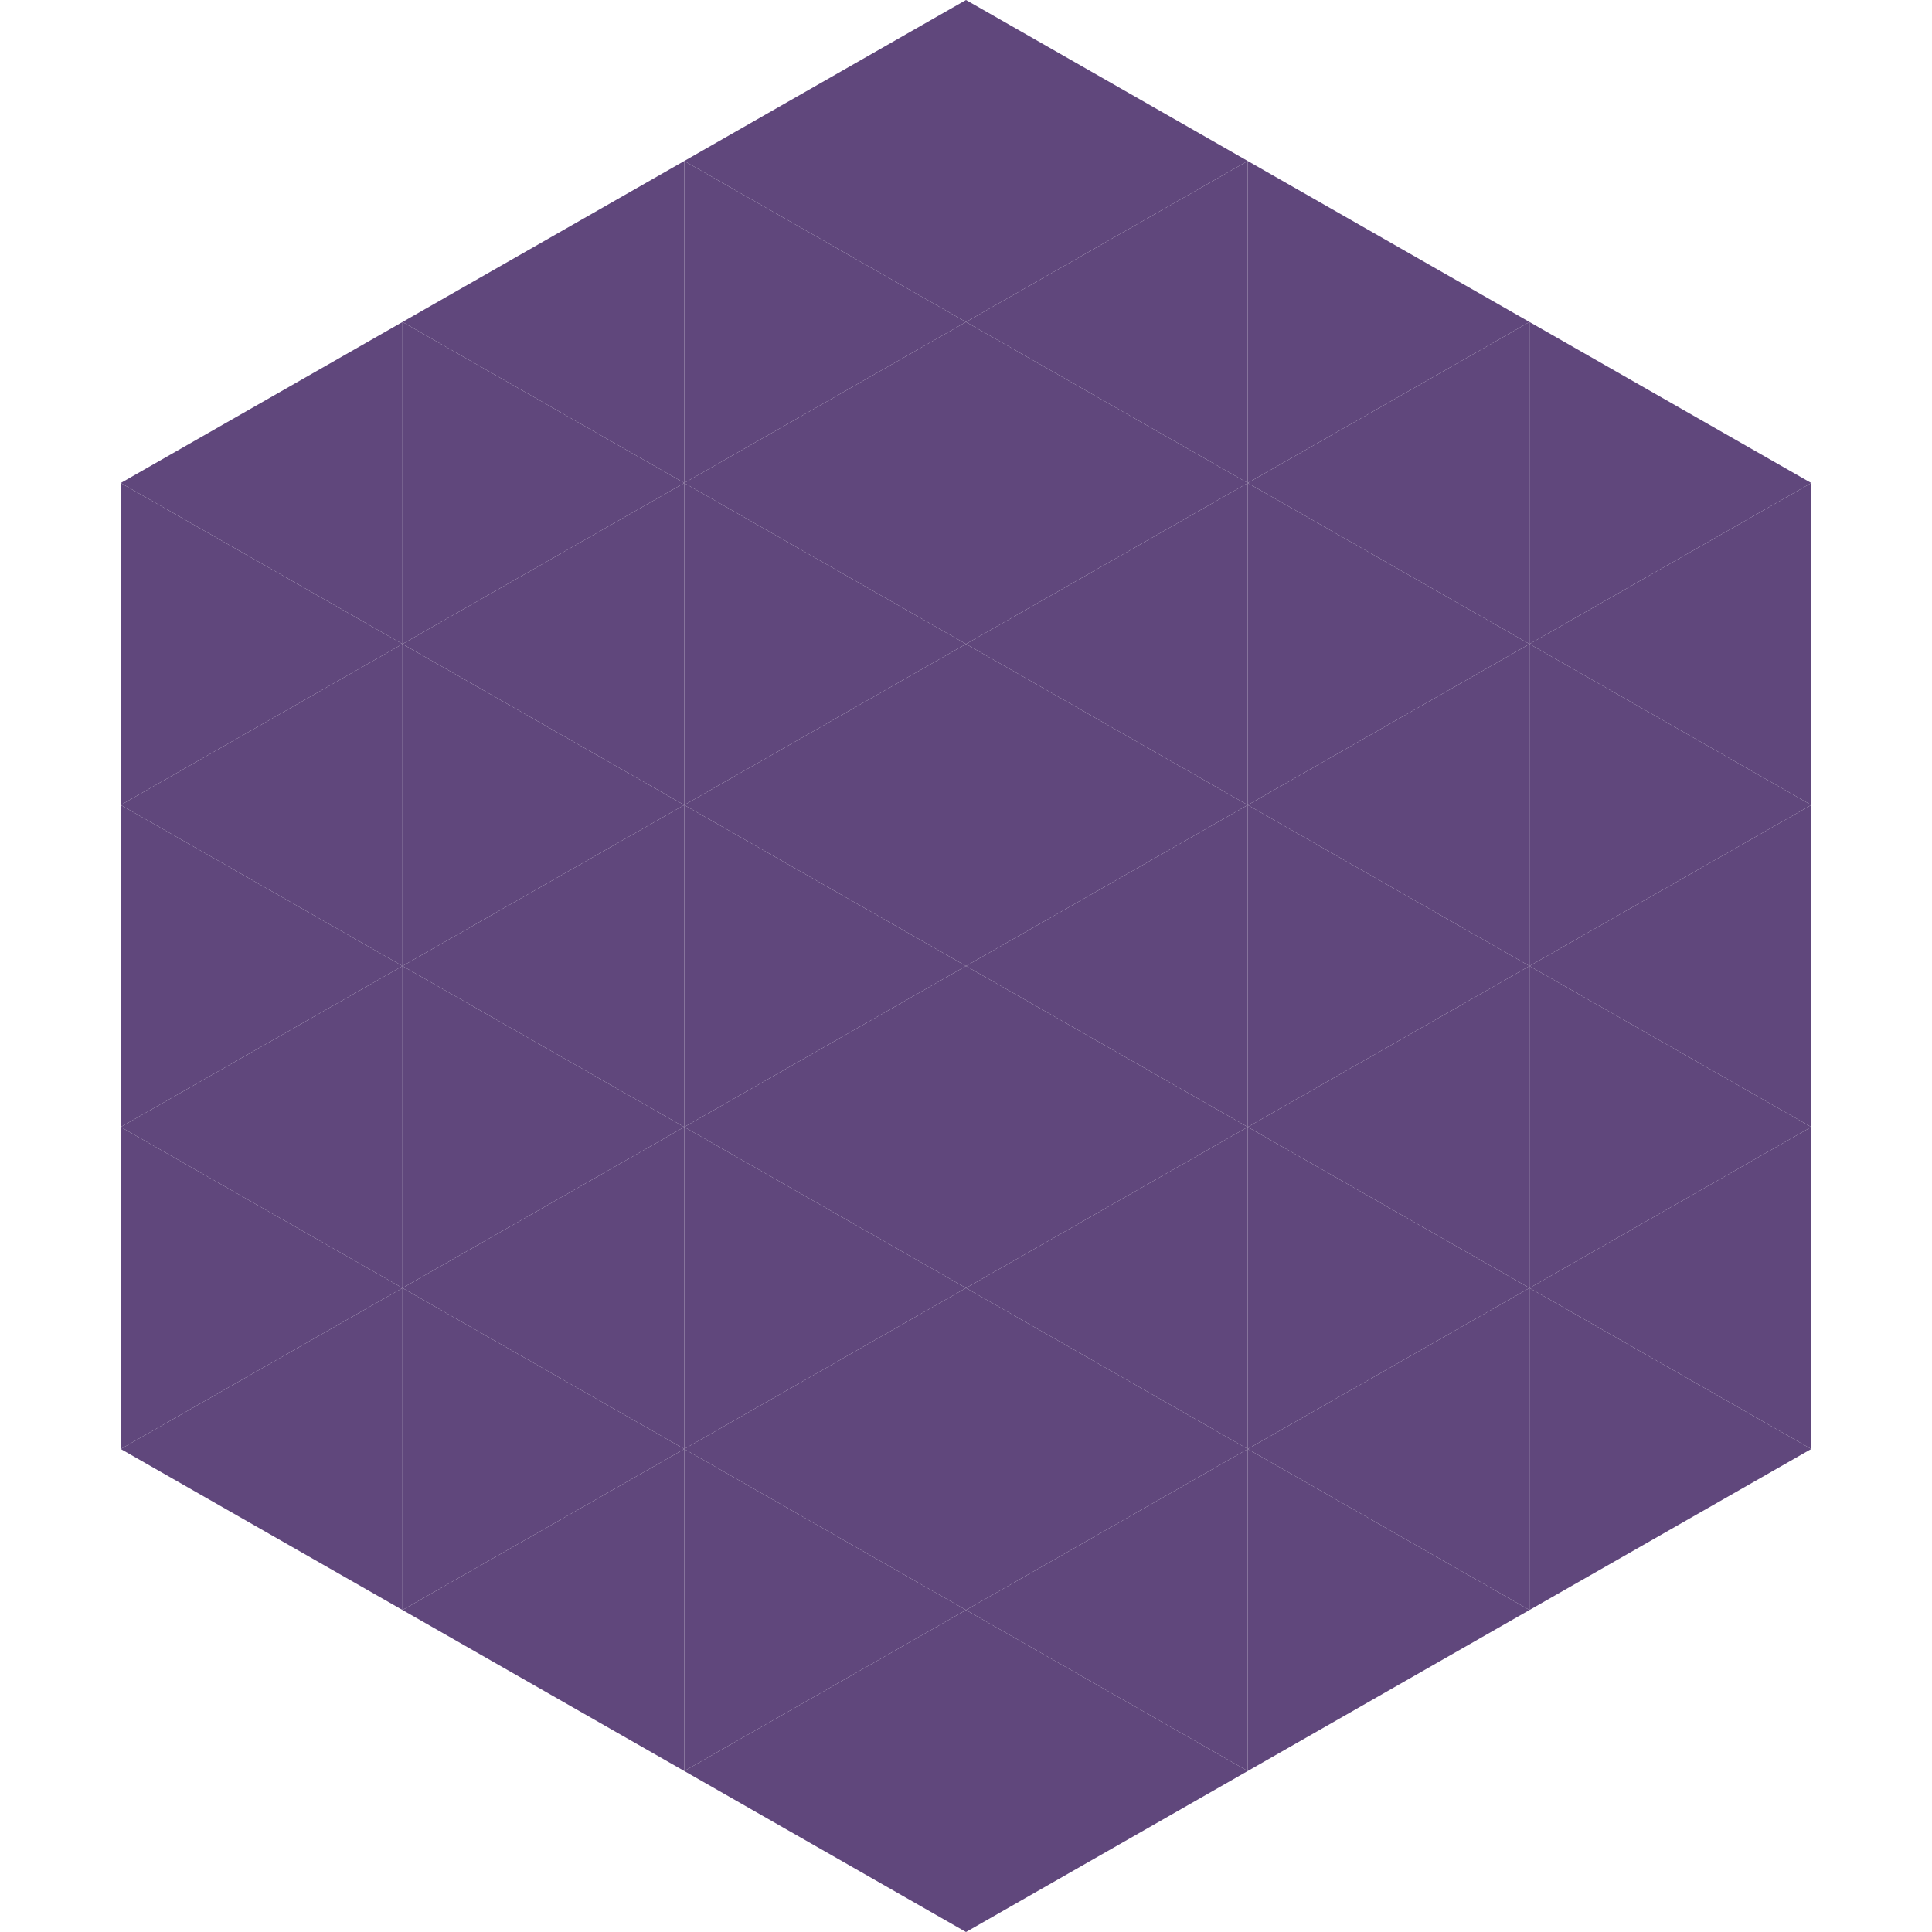
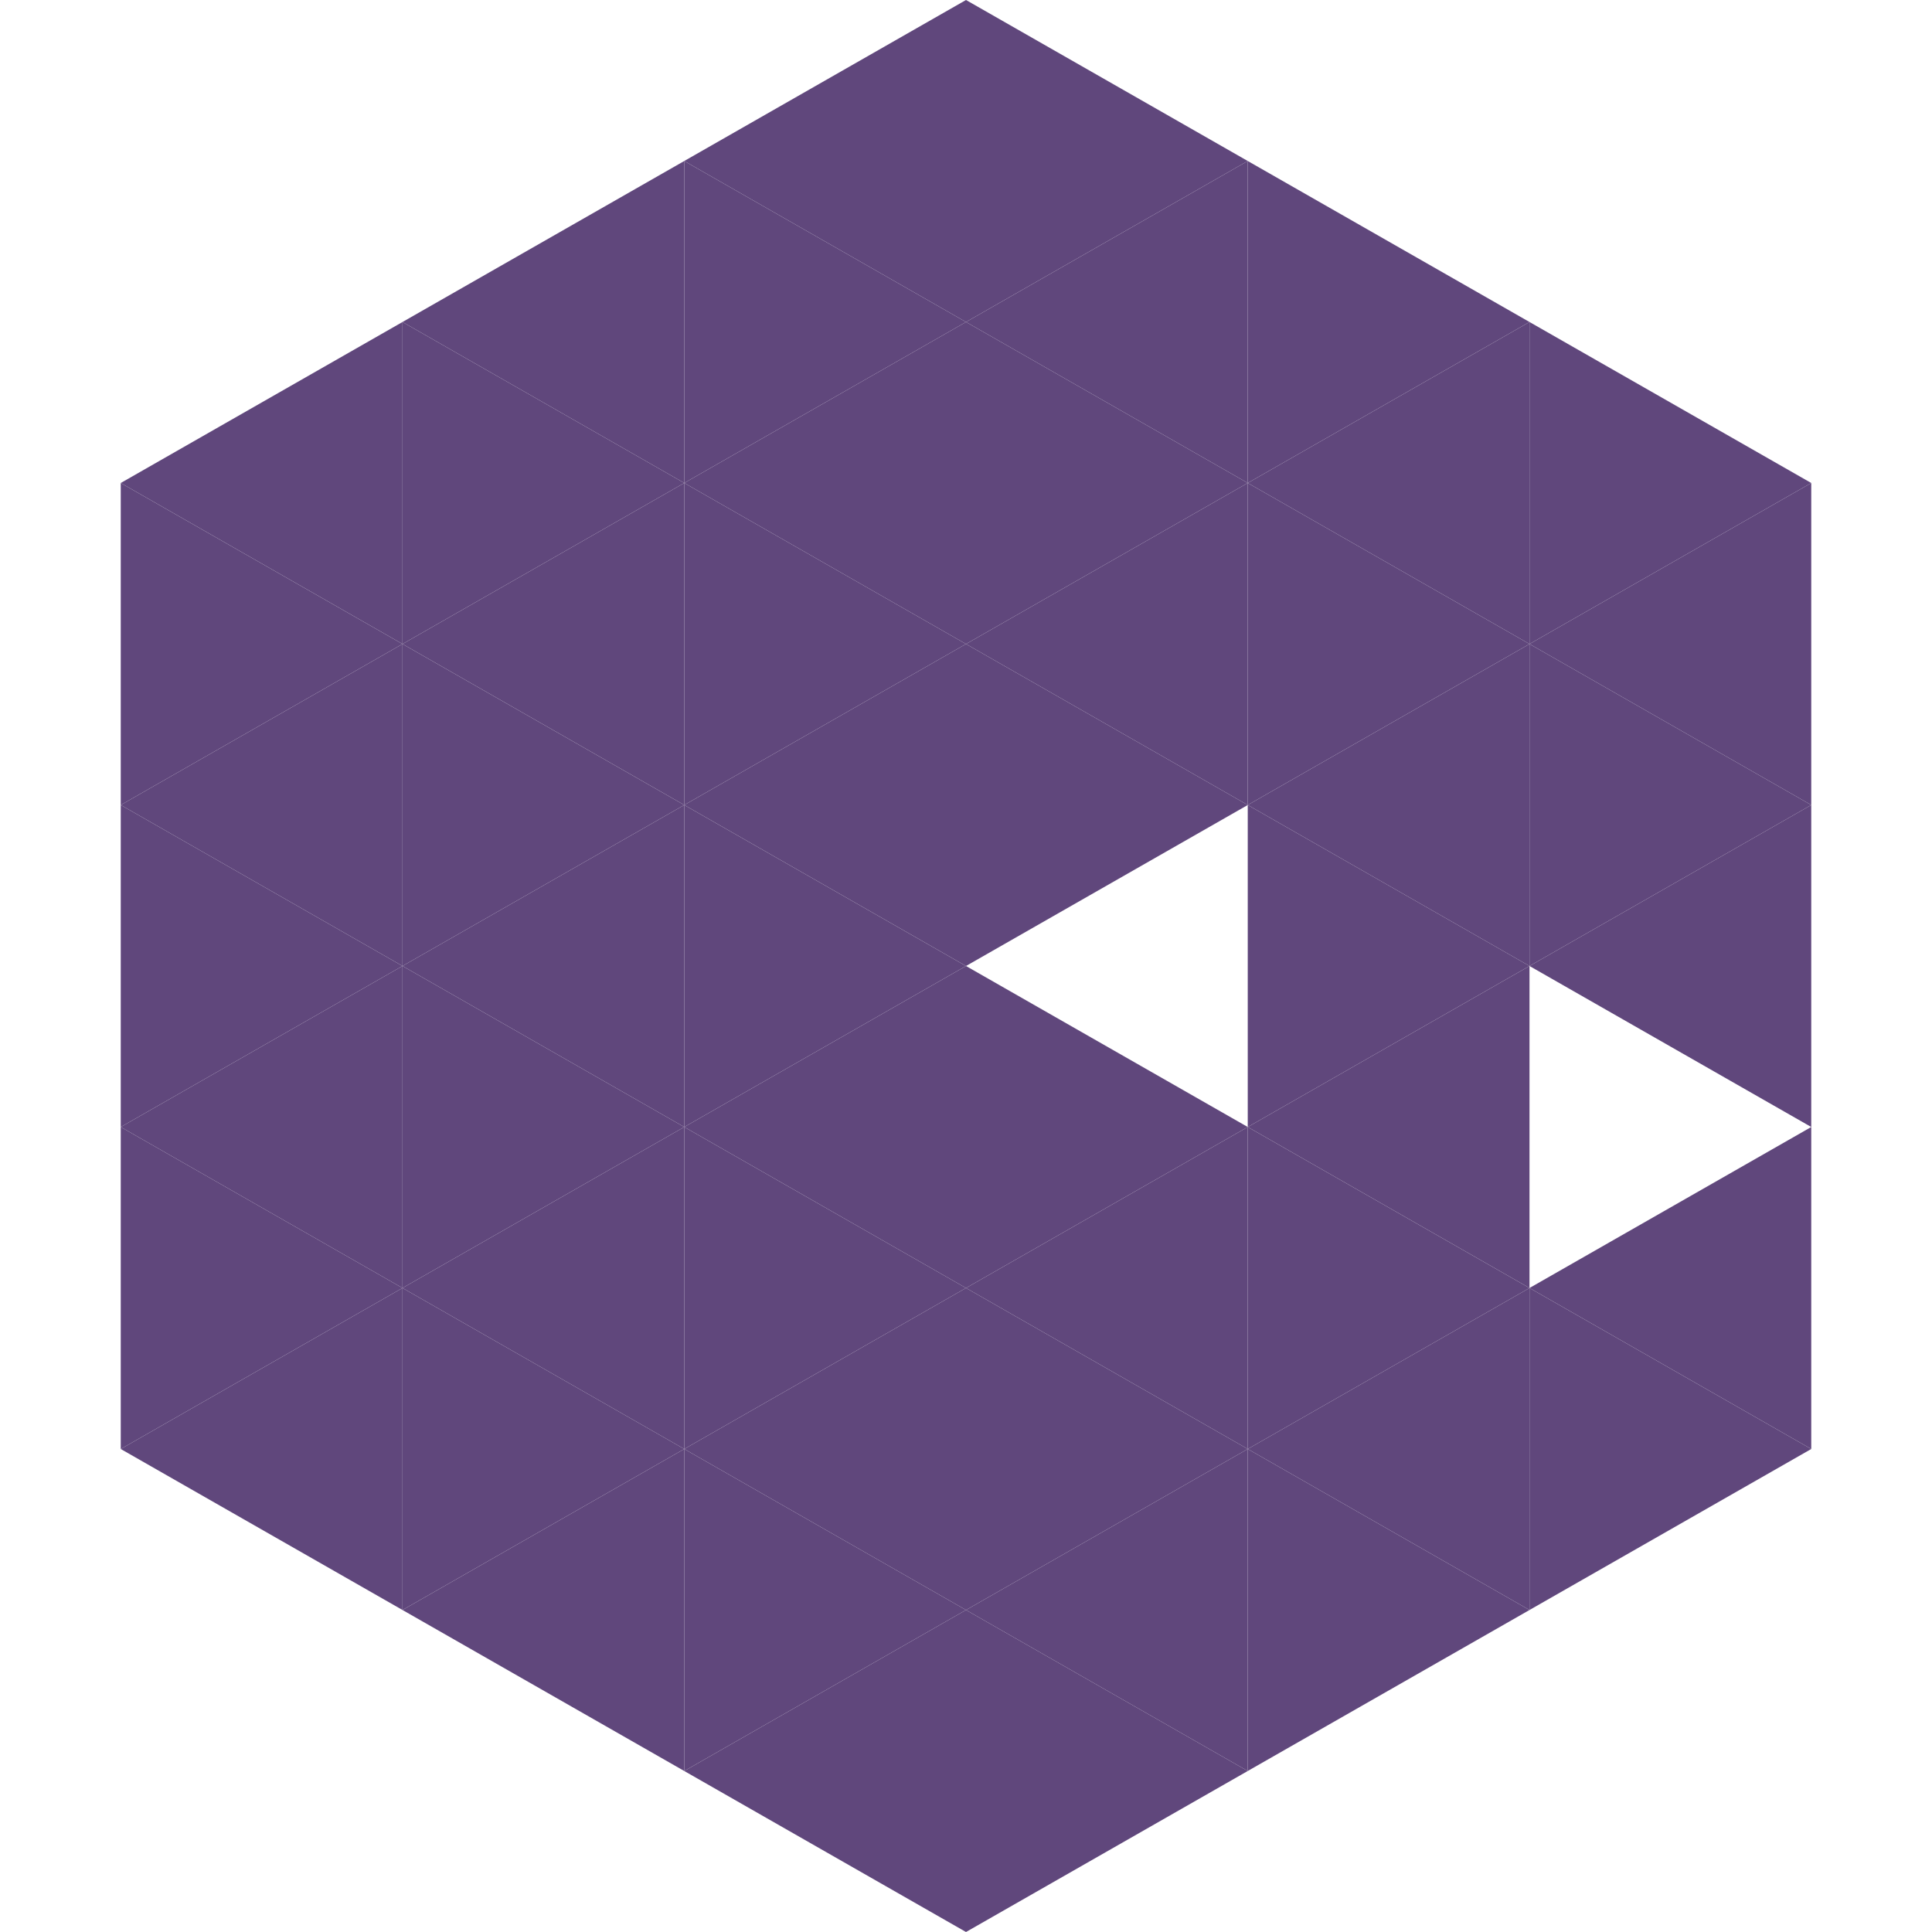
<svg xmlns="http://www.w3.org/2000/svg" width="240" height="240">
  <polygon points="50,40 15,60 50,80" style="fill:rgb(96,71,124)" />
  <polygon points="190,40 225,60 190,80" style="fill:rgb(96,71,124)" />
  <polygon points="15,60 50,80 15,100" style="fill:rgb(96,71,124)" />
  <polygon points="225,60 190,80 225,100" style="fill:rgb(96,71,124)" />
  <polygon points="50,80 15,100 50,120" style="fill:rgb(96,71,124)" />
  <polygon points="190,80 225,100 190,120" style="fill:rgb(96,71,124)" />
  <polygon points="15,100 50,120 15,140" style="fill:rgb(96,71,124)" />
  <polygon points="225,100 190,120 225,140" style="fill:rgb(96,71,124)" />
  <polygon points="50,120 15,140 50,160" style="fill:rgb(96,71,124)" />
-   <polygon points="190,120 225,140 190,160" style="fill:rgb(96,71,124)" />
  <polygon points="15,140 50,160 15,180" style="fill:rgb(96,71,124)" />
  <polygon points="225,140 190,160 225,180" style="fill:rgb(96,71,124)" />
  <polygon points="50,160 15,180 50,200" style="fill:rgb(96,71,124)" />
  <polygon points="190,160 225,180 190,200" style="fill:rgb(96,71,124)" />
  <polygon points="15,180 50,200 15,220" style="fill:rgb(255,255,255); fill-opacity:0" />
  <polygon points="225,180 190,200 225,220" style="fill:rgb(255,255,255); fill-opacity:0" />
  <polygon points="50,0 85,20 50,40" style="fill:rgb(255,255,255); fill-opacity:0" />
  <polygon points="190,0 155,20 190,40" style="fill:rgb(255,255,255); fill-opacity:0" />
  <polygon points="85,20 50,40 85,60" style="fill:rgb(96,71,124)" />
  <polygon points="155,20 190,40 155,60" style="fill:rgb(96,71,124)" />
  <polygon points="50,40 85,60 50,80" style="fill:rgb(96,71,124)" />
  <polygon points="190,40 155,60 190,80" style="fill:rgb(96,71,124)" />
  <polygon points="85,60 50,80 85,100" style="fill:rgb(96,71,124)" />
  <polygon points="155,60 190,80 155,100" style="fill:rgb(96,71,124)" />
  <polygon points="50,80 85,100 50,120" style="fill:rgb(96,71,124)" />
  <polygon points="190,80 155,100 190,120" style="fill:rgb(96,71,124)" />
  <polygon points="85,100 50,120 85,140" style="fill:rgb(96,71,124)" />
  <polygon points="155,100 190,120 155,140" style="fill:rgb(96,71,124)" />
  <polygon points="50,120 85,140 50,160" style="fill:rgb(96,71,124)" />
  <polygon points="190,120 155,140 190,160" style="fill:rgb(96,71,124)" />
  <polygon points="85,140 50,160 85,180" style="fill:rgb(96,71,124)" />
  <polygon points="155,140 190,160 155,180" style="fill:rgb(96,71,124)" />
  <polygon points="50,160 85,180 50,200" style="fill:rgb(96,71,124)" />
  <polygon points="190,160 155,180 190,200" style="fill:rgb(96,71,124)" />
  <polygon points="85,180 50,200 85,220" style="fill:rgb(96,71,124)" />
  <polygon points="155,180 190,200 155,220" style="fill:rgb(96,71,124)" />
  <polygon points="120,0 85,20 120,40" style="fill:rgb(96,71,124)" />
  <polygon points="120,0 155,20 120,40" style="fill:rgb(96,71,124)" />
  <polygon points="85,20 120,40 85,60" style="fill:rgb(96,71,124)" />
  <polygon points="155,20 120,40 155,60" style="fill:rgb(96,71,124)" />
  <polygon points="120,40 85,60 120,80" style="fill:rgb(96,71,124)" />
  <polygon points="120,40 155,60 120,80" style="fill:rgb(96,71,124)" />
  <polygon points="85,60 120,80 85,100" style="fill:rgb(96,71,124)" />
  <polygon points="155,60 120,80 155,100" style="fill:rgb(96,71,124)" />
  <polygon points="120,80 85,100 120,120" style="fill:rgb(96,71,124)" />
  <polygon points="120,80 155,100 120,120" style="fill:rgb(96,71,124)" />
  <polygon points="85,100 120,120 85,140" style="fill:rgb(96,71,124)" />
-   <polygon points="155,100 120,120 155,140" style="fill:rgb(96,71,124)" />
  <polygon points="120,120 85,140 120,160" style="fill:rgb(96,71,124)" />
  <polygon points="120,120 155,140 120,160" style="fill:rgb(96,71,124)" />
  <polygon points="85,140 120,160 85,180" style="fill:rgb(96,71,124)" />
  <polygon points="155,140 120,160 155,180" style="fill:rgb(96,71,124)" />
  <polygon points="120,160 85,180 120,200" style="fill:rgb(96,71,124)" />
  <polygon points="120,160 155,180 120,200" style="fill:rgb(96,71,124)" />
  <polygon points="85,180 120,200 85,220" style="fill:rgb(96,71,124)" />
  <polygon points="155,180 120,200 155,220" style="fill:rgb(96,71,124)" />
  <polygon points="120,200 85,220 120,240" style="fill:rgb(96,71,124)" />
  <polygon points="120,200 155,220 120,240" style="fill:rgb(96,71,124)" />
  <polygon points="85,220 120,240 85,260" style="fill:rgb(255,255,255); fill-opacity:0" />
  <polygon points="155,220 120,240 155,260" style="fill:rgb(255,255,255); fill-opacity:0" />
</svg>